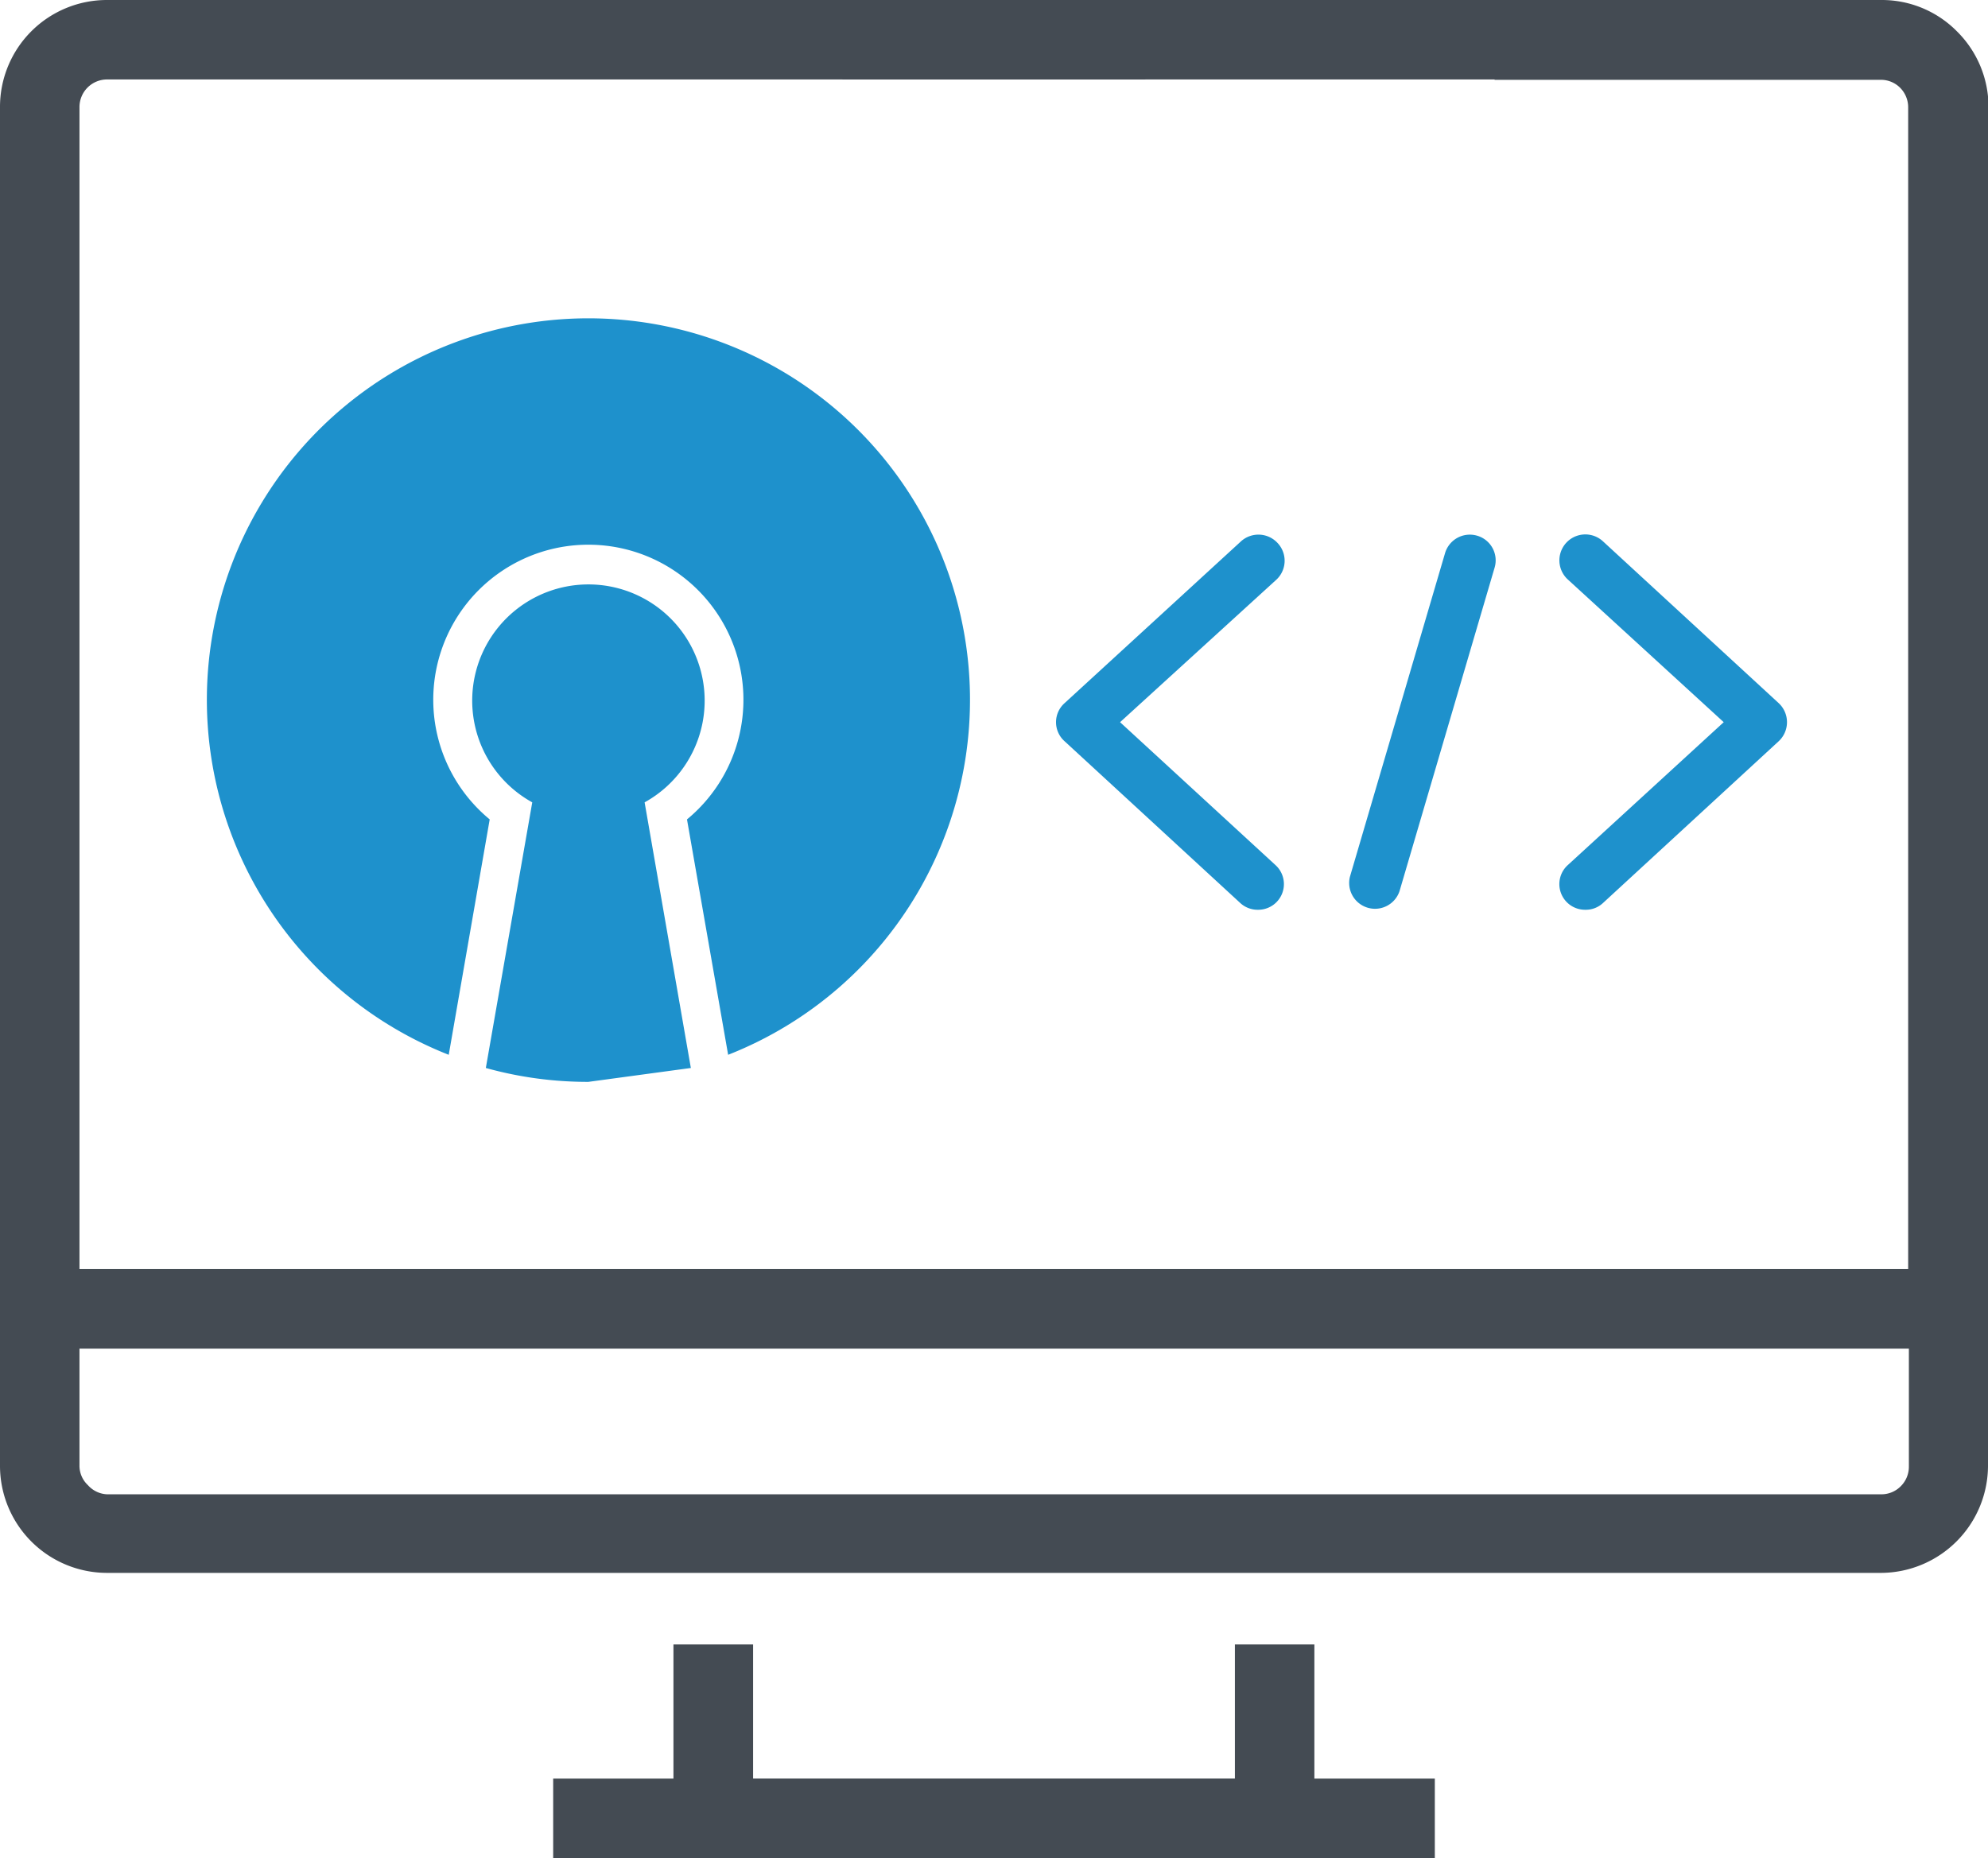
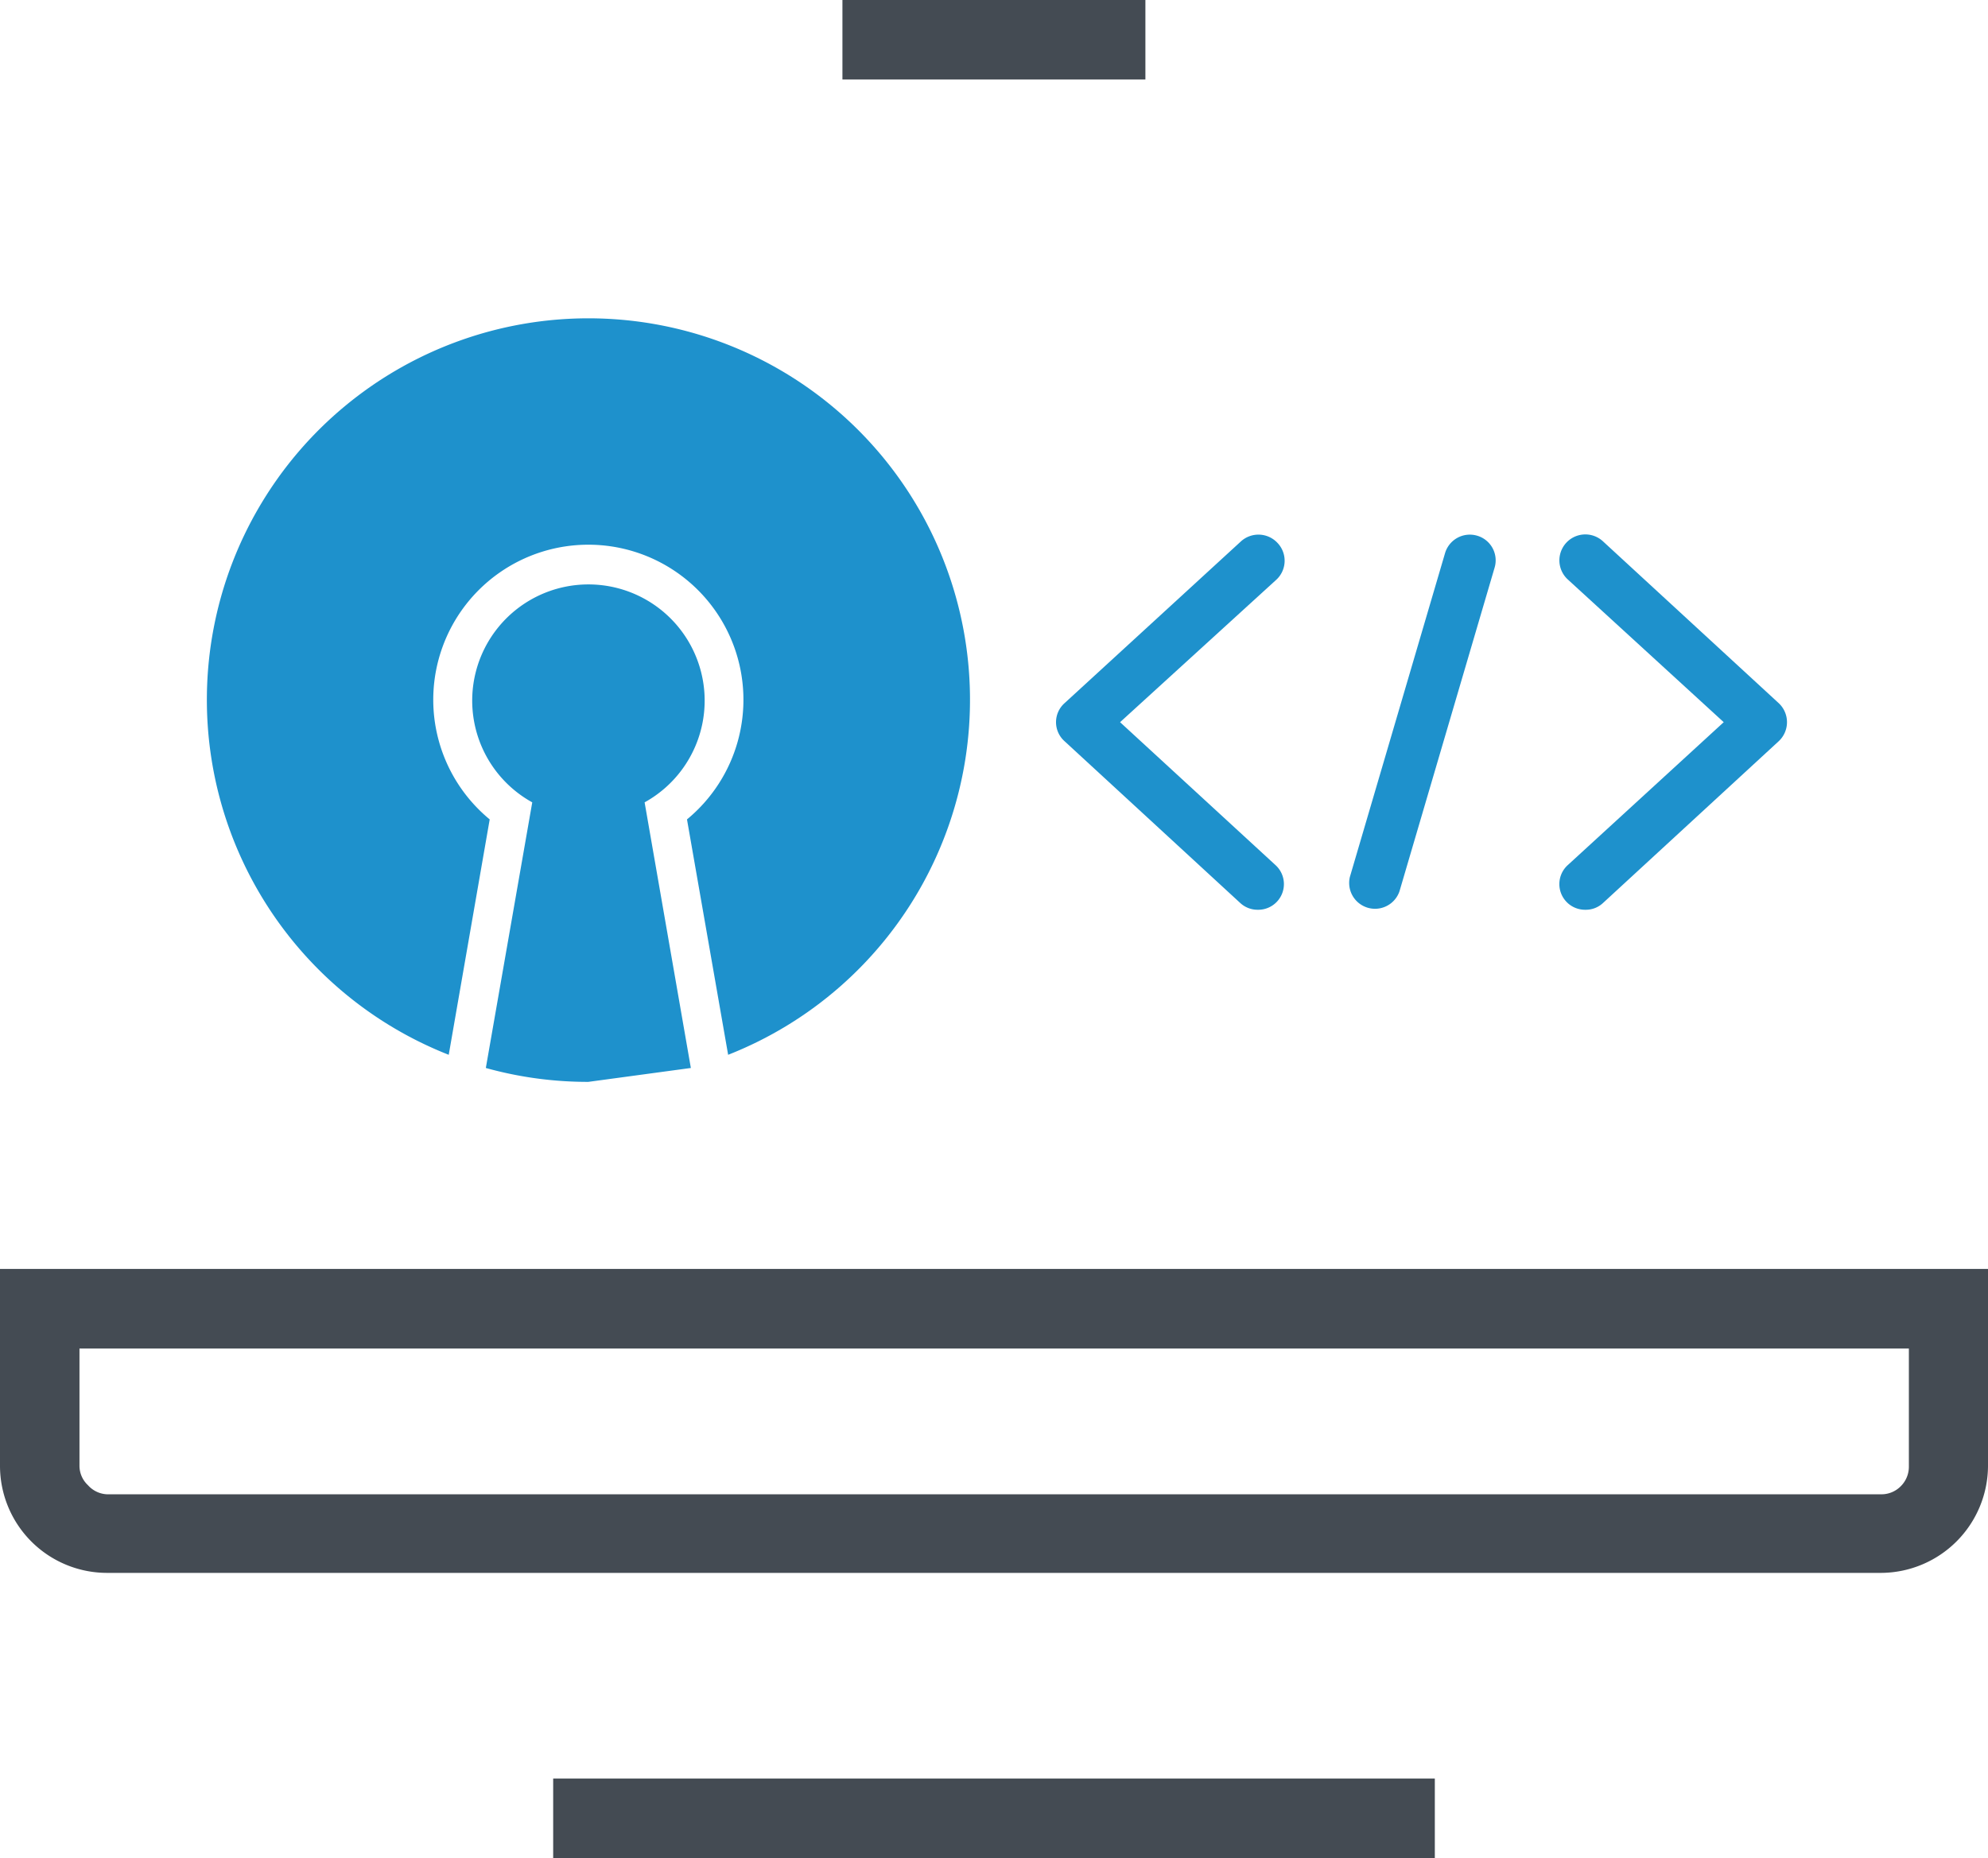
<svg xmlns="http://www.w3.org/2000/svg" viewBox="0 0 113.06 105.69">
  <g id="Livello_2" data-name="Livello 2">
    <g id="Livello_1-2" data-name="Livello 1">
      <g>
        <g>
-           <polygon points="74.75 105.69 38.3 105.69 38.3 93.54 42.83 93.54 42.83 101.17 70.23 101.17 70.23 93.54 74.75 93.54 74.75 105.69" style="fill: #444b53" />
          <rect x="31.46" y="101.17" width="50.14" height="4.52" style="fill: #444b53" />
-           <path d="M113.06,76.71H0V6.09A6.08,6.08,0,0,1,6.1,0H90.94V4.52H6.1A1.57,1.57,0,0,0,4.52,6.09V72.18h104V6.09A1.57,1.57,0,0,0,108.07,5a1.54,1.54,0,0,0-1.1-.46H85V0H107a6,6,0,0,1,4.3,1.79,6.05,6.05,0,0,1,1.79,4.3Z" style="fill: #444b53" />
          <path d="M107,89.47H6.09A6.09,6.09,0,0,1,0,83.38V72.18H113.06v11.2A6.11,6.11,0,0,1,107,89.47ZM4.52,76.71v6.67A1.51,1.51,0,0,0,5,84.48,1.54,1.54,0,0,0,6.09,85H107a1.54,1.54,0,0,0,1.09-.45,1.56,1.56,0,0,0,.47-1.12V76.71Z" style="fill: #444b53" />
          <rect x="47.91" width="17.23" height="4.52" style="fill: #444b53" />
        </g>
        <g>
          <path d="M25.52,60l2.33-13.39a8.82,8.82,0,1,1,11.22,0L41.41,60a21.7,21.7,0,1,0-15.89,0Z" style="fill: #1e91cc" />
          <path d="M39.29,60.75,36.66,45.64a6.61,6.61,0,1,0-6.39,0L27.63,60.75a21.59,21.59,0,0,0,5.83.79" style="fill: #1e91cc" />
        </g>
        <g>
          <path d="M72.65,30.88a1.48,1.48,0,0,0-2.07-.09L60.54,40a1.45,1.45,0,0,0,0,2.16l10,9.21a1.45,1.45,0,0,0,1,.38,1.46,1.46,0,0,0,1-2.54L63.7,41.08,72.56,33A1.47,1.47,0,0,0,72.65,30.88Z" style="fill: #1e91cc" />
          <path d="M91.16,30.79a1.47,1.47,0,0,0-2,2.17l8.87,8.12-8.87,8.13a1.46,1.46,0,0,0,1,2.54,1.43,1.43,0,0,0,1-.38l10-9.21a1.48,1.48,0,0,0,0-2.16Z" style="fill: #1e91cc" />
          <path d="M84,30.47a1.47,1.47,0,0,0-1.82,1L76.77,49.88a1.47,1.47,0,0,0,2.82.82L85,32.29A1.46,1.46,0,0,0,84,30.47Z" style="fill: #1e91cc" />
        </g>
      </g>
    </g>
  </g>
</svg>